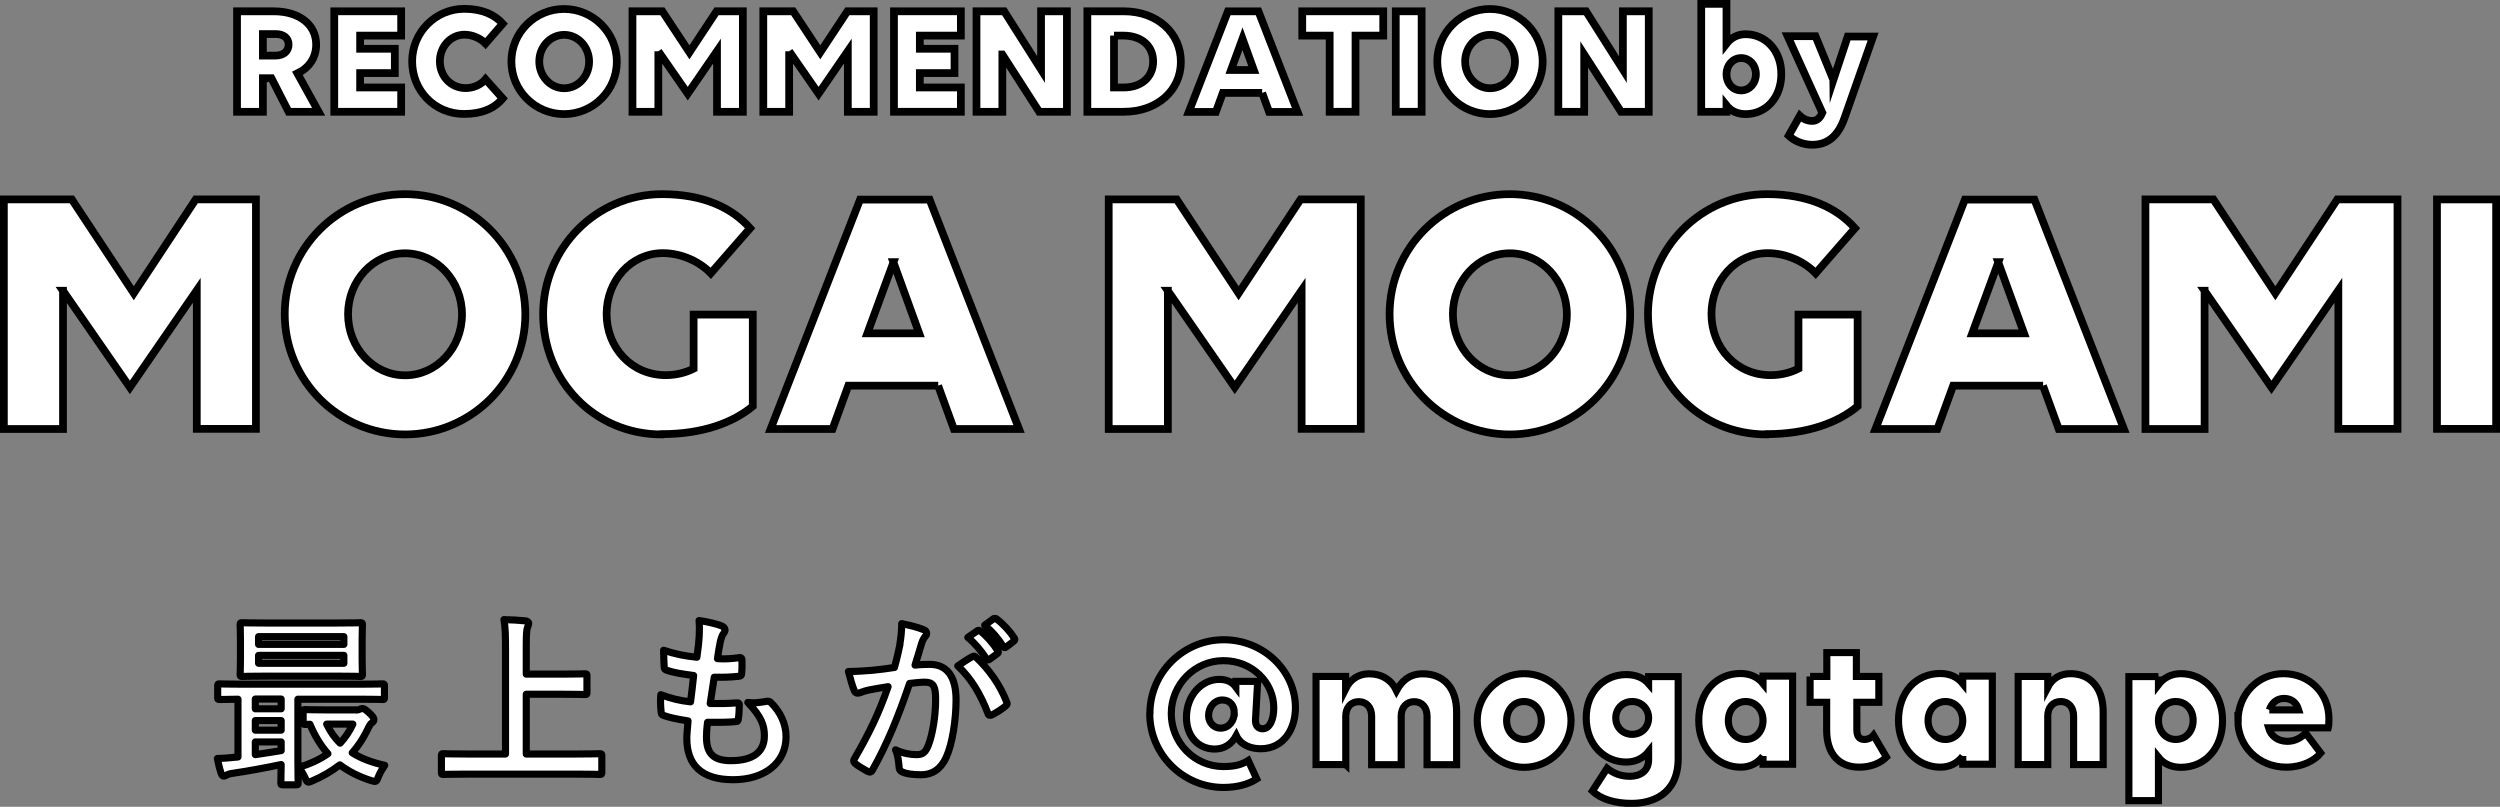
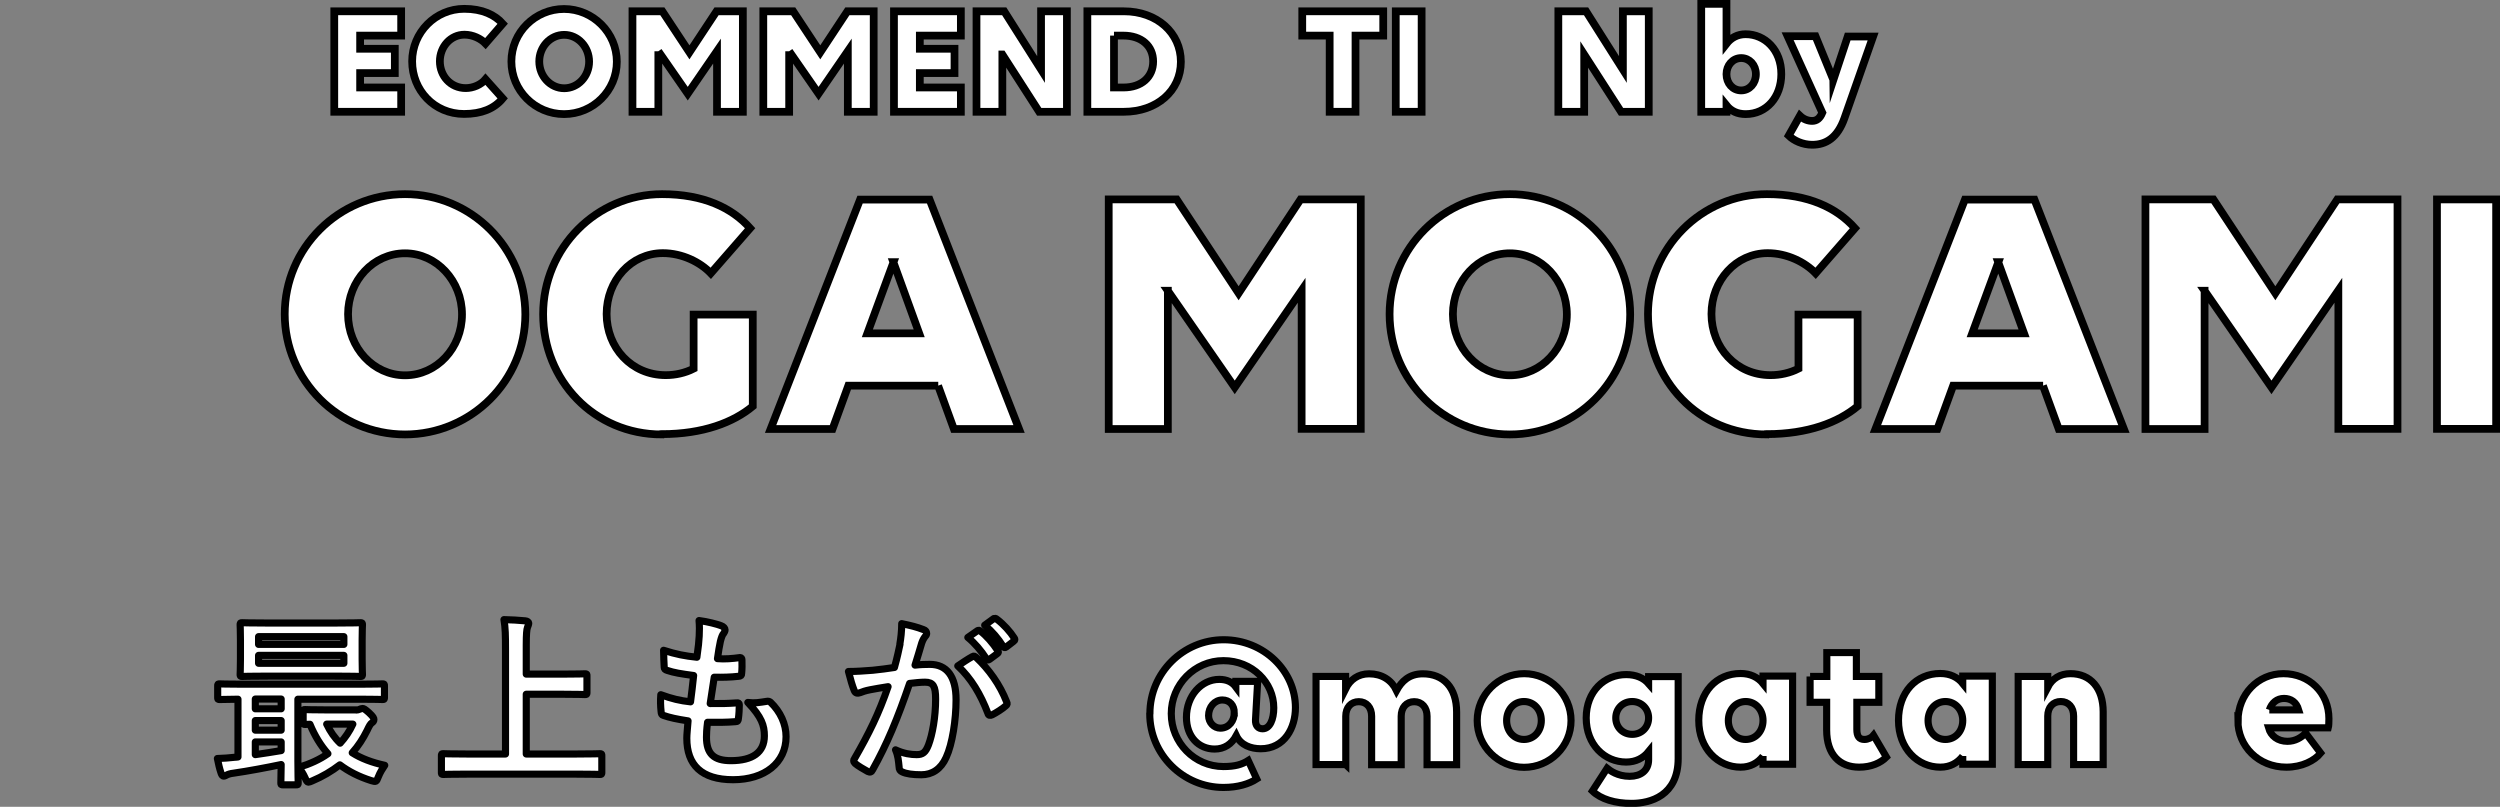
<svg xmlns="http://www.w3.org/2000/svg" id="uuid-cf5e3fa3-87e4-42ca-bea3-ddc7ca24dd5e" viewBox="0 0 161.47 52.11">
  <rect x="0" y="0" width="161.47" height="52.11" fill="#808080" stroke="none" />
  <defs>
    <style>.uuid-5e834855-821c-4b46-9b70-26ca60a2e203,.uuid-84ed8292-31db-429b-b5e8-594e345599eb{stroke-width:.46px;}.uuid-5e834855-821c-4b46-9b70-26ca60a2e203,.uuid-84ed8292-31db-429b-b5e8-594e345599eb,.uuid-59d6aa85-7977-44f7-affe-390c94c4e000{fill:#fff;stroke:#000;}.uuid-5e834855-821c-4b46-9b70-26ca60a2e203,.uuid-59d6aa85-7977-44f7-affe-390c94c4e000{stroke-miterlimit:10;}.uuid-84ed8292-31db-429b-b5e8-594e345599eb{stroke-linecap:round;stroke-linejoin:round;}.uuid-59d6aa85-7977-44f7-affe-390c94c4e000{stroke-width:.5px;}</style>
  </defs>
  <g id="uuid-a614be91-37ee-4c4b-abe4-9bad86866cf4">
    <g>
      <g>
-         <path class="uuid-59d6aa85-7977-44f7-affe-390c94c4e000" d="M4.07,18.78v8.93H.25V12.88H4.64l4,6.06,4-6.06h3.89v14.82h-3.82v-8.95l-4.32,6.27-4.32-6.24Z" />
        <path class="uuid-59d6aa85-7977-44f7-affe-390c94c4e000" d="M33.93,20.31c0,4.28-3.49,7.75-7.77,7.75s-7.77-3.49-7.77-7.77,3.49-7.75,7.77-7.75,7.77,3.49,7.77,7.77Zm-4.09,0c0-2.17-1.64-3.95-3.68-3.95s-3.68,1.76-3.68,3.93,1.64,3.95,3.68,3.95,3.68-1.76,3.68-3.93Z" />
        <path class="uuid-59d6aa85-7977-44f7-affe-390c94c4e000" d="M42.74,28.06c-4.37,0-7.66-3.49-7.66-7.77s3.45-7.75,7.68-7.75c2.68,0,4.51,.88,5.69,2.2l-2.54,2.91c-.69-.72-1.85-1.3-3.1-1.3-2.04,0-3.63,1.76-3.63,3.93s1.6,3.95,3.82,3.95c.62,0,1.25-.14,1.8-.42v-3.49h3.82v5.92c-1.25,1.04-3.21,1.8-5.87,1.8Z" />
        <path class="uuid-59d6aa85-7977-44f7-affe-390c94c4e000" d="M60.6,24.91h-5.81l-1.02,2.8h-4l5.78-14.82h4.49l5.78,14.82h-4.21l-1.02-2.8Zm-2.89-7.98l-1.69,4.6h3.35l-1.67-4.6Z" />
        <path class="uuid-59d6aa85-7977-44f7-affe-390c94c4e000" d="M75.43,18.78v8.93h-3.82V12.88h4.39l4,6.06,4-6.06h3.89v14.82h-3.82v-8.95l-4.32,6.27-4.32-6.24Z" />
        <path class="uuid-59d6aa85-7977-44f7-affe-390c94c4e000" d="M105.29,20.31c0,4.28-3.49,7.75-7.77,7.75s-7.77-3.49-7.77-7.77,3.49-7.75,7.77-7.75,7.77,3.49,7.77,7.77Zm-4.09,0c0-2.17-1.64-3.95-3.68-3.95s-3.68,1.76-3.68,3.93,1.64,3.95,3.68,3.95,3.68-1.76,3.68-3.93Z" />
        <path class="uuid-59d6aa85-7977-44f7-affe-390c94c4e000" d="M114.1,28.06c-4.37,0-7.66-3.49-7.66-7.77s3.45-7.75,7.68-7.75c2.68,0,4.51,.88,5.69,2.2l-2.54,2.91c-.69-.72-1.85-1.3-3.1-1.3-2.04,0-3.63,1.76-3.63,3.93s1.6,3.95,3.82,3.95c.62,0,1.25-.14,1.8-.42v-3.49h3.82v5.92c-1.25,1.04-3.21,1.8-5.87,1.8Z" />
        <path class="uuid-59d6aa85-7977-44f7-affe-390c94c4e000" d="M131.96,24.91h-5.81l-1.02,2.8h-4l5.78-14.82h4.49l5.78,14.82h-4.21l-1.02-2.8Zm-2.89-7.98l-1.69,4.6h3.35l-1.67-4.6Z" />
        <path class="uuid-59d6aa85-7977-44f7-affe-390c94c4e000" d="M142.39,18.78v8.93h-3.82V12.88h4.39l4,6.06,4-6.06h3.89v14.82h-3.82v-8.95l-4.32,6.27-4.32-6.24Z" />
        <path class="uuid-59d6aa85-7977-44f7-affe-390c94c4e000" d="M157.4,12.88h3.82v14.82h-3.82V12.88Z" />
      </g>
      <g>
-         <path class="uuid-59d6aa85-7977-44f7-affe-390c94c4e000" d="M15.31,.73h2.36c1.65,0,2.75,.85,2.75,2.15,0,.84-.45,1.5-1.21,1.86l1.37,2.48h-1.94l-1.11-2.17h-.55v2.17h-1.67V.73Zm1.67,1.47v1.39h.82c.51,0,.84-.28,.84-.71s-.33-.68-.84-.68h-.82Z" />
        <path class="uuid-59d6aa85-7977-44f7-affe-390c94c4e000" d="M21.59,.73h4.32v1.57h-2.65v.85h2.24v1.57h-2.24v.93h2.65v1.57h-4.32V.73Z" />
        <path class="uuid-59d6aa85-7977-44f7-affe-390c94c4e000" d="M31.36,2.81c-.3-.31-.81-.57-1.36-.57-.89,0-1.59,.77-1.59,1.72s.7,1.73,1.67,1.73c.48,0,.98-.21,1.28-.57l1.11,1.24c-.55,.66-1.37,1-2.5,1-1.92,0-3.35-1.53-3.35-3.4s1.51-3.39,3.36-3.39c1.18,0,1.98,.39,2.49,.96l-1.11,1.28Z" />
        <path class="uuid-59d6aa85-7977-44f7-affe-390c94c4e000" d="M39.84,3.98c0,1.87-1.53,3.39-3.41,3.39s-3.4-1.53-3.4-3.4,1.53-3.39,3.4-3.39,3.41,1.53,3.41,3.41Zm-1.79,0c0-.95-.72-1.73-1.61-1.73s-1.61,.77-1.61,1.72,.72,1.73,1.61,1.73,1.61-.77,1.61-1.72Z" />
        <path class="uuid-59d6aa85-7977-44f7-affe-390c94c4e000" d="M42.52,3.31v3.91h-1.67V.73h1.93l1.75,2.65,1.75-2.65h1.7V7.22h-1.67V3.3l-1.89,2.75-1.9-2.74Z" />
        <path class="uuid-59d6aa85-7977-44f7-affe-390c94c4e000" d="M50.97,3.31v3.91h-1.67V.73h1.93l1.75,2.65,1.75-2.65h1.7V7.22h-1.67V3.3l-1.89,2.75-1.9-2.74Z" />
        <path class="uuid-59d6aa85-7977-44f7-affe-390c94c4e000" d="M57.74,.73h4.32v1.57h-2.65v.85h2.24v1.57h-2.24v.93h2.65v1.57h-4.32V.73Z" />
        <path class="uuid-59d6aa85-7977-44f7-affe-390c94c4e000" d="M64.74,3.52v3.7h-1.67V.73h1.79l2.38,3.76V.73h1.67V7.22h-1.79l-2.38-3.7Z" />
        <path class="uuid-59d6aa85-7977-44f7-affe-390c94c4e000" d="M70.23,.73h2.36c2.12,0,3.68,1.38,3.68,3.26s-1.56,3.23-3.68,3.23h-2.36V.73Zm1.72,1.57v3.35h.62c1.15,0,1.91-.67,1.91-1.68s-.76-1.67-1.92-1.67h-.61Z" />
-         <path class="uuid-59d6aa85-7977-44f7-affe-390c94c4e000" d="M81.52,6h-2.54l-.45,1.23h-1.75l2.53-6.5h1.97l2.53,6.5h-1.84l-.45-1.23Zm-1.27-3.5l-.74,2.02h1.47l-.73-2.02Z" />
        <path class="uuid-59d6aa85-7977-44f7-affe-390c94c4e000" d="M87.55,2.3V7.22h-1.67V2.3h-1.77V.73h5.23v1.57h-1.78Z" />
        <path class="uuid-59d6aa85-7977-44f7-affe-390c94c4e000" d="M90.15,.73h1.67V7.22h-1.67V.73Z" />
-         <path class="uuid-59d6aa85-7977-44f7-affe-390c94c4e000" d="M99.64,3.98c0,1.87-1.53,3.39-3.41,3.39s-3.4-1.53-3.4-3.4,1.53-3.39,3.4-3.39,3.41,1.53,3.41,3.41Zm-1.79,0c0-.95-.72-1.73-1.61-1.73s-1.61,.77-1.61,1.72,.72,1.73,1.61,1.73,1.61-.77,1.61-1.72Z" />
        <path class="uuid-59d6aa85-7977-44f7-affe-390c94c4e000" d="M102.32,3.52v3.7h-1.67V.73h1.79l2.38,3.76V.73h1.67V7.22h-1.79l-2.38-3.7Z" />
        <path class="uuid-59d6aa85-7977-44f7-affe-390c94c4e000" d="M115.05,4.79c0,1.49-.97,2.58-2.3,2.58-.54,0-.95-.2-1.24-.56v.41h-1.63V.25h1.63V2.82c.29-.37,.7-.61,1.24-.61,1.24,0,2.3,1.01,2.3,2.57Zm-3.54,0c0,.6,.41,1.05,.95,1.05s.95-.46,.95-1.05-.41-1.04-.95-1.04-.95,.46-.95,1.04Z" />
        <path class="uuid-59d6aa85-7977-44f7-affe-390c94c4e000" d="M118.41,5.17l.93-2.81h1.64l-1.85,5.27c-.45,1.28-1.2,1.72-2.08,1.72-.63,0-1.19-.27-1.52-.59l.72-1.28c.24,.23,.53,.33,.79,.33,.29,0,.5-.15,.66-.53l-2.24-4.94h1.8l1.15,2.81Z" />
      </g>
    </g>
    <g>
      <path class="uuid-84ed8292-31db-429b-b5e8-594e345599eb" d="M18.27,50.69c-.12,0-.13-.01-.13-.13,0-.07,.01-.44,.02-1.18-.95,.2-2.12,.42-3.09,.56-.19,.02-.37,.08-.43,.12-.05,.02-.12,.07-.19,.07s-.13-.07-.17-.19c-.11-.32-.17-.61-.24-.95,.42-.01,.75-.04,1.12-.08,.07,0,.14-.01,.21-.02v-3.73c-.81,.01-1.12,.02-1.18,.02-.12,0-.13-.01-.13-.13v-.75c0-.12,.01-.13,.13-.13,.07,0,.42,.02,1.45,.02h7.62c1.03,0,1.38-.02,1.45-.02,.11,0,.12,.01,.12,.13v.75c0,.12-.01,.13-.12,.13-.07,0-.42-.02-1.45-.02h-4.02v3.98c0,.91,.02,1.35,.02,1.42,0,.12-.01,.13-.13,.13h-.88Zm3.35-10.45c1.17,0,1.59-.02,1.66-.02,.12,0,.13,.01,.13,.14,0,.07-.02,.33-.02,.97v1.25c0,.64,.02,.9,.02,.97,0,.13-.01,.14-.13,.14-.07,0-.49-.02-1.66-.02h-4.32c-1.17,0-1.58,.02-1.66,.02-.12,0-.13-.01-.13-.14,0-.07,.02-.33,.02-.97v-1.25c0-.64-.02-.9-.02-.97,0-.13,.01-.14,.13-.14,.08,0,.49,.02,1.66,.02h4.32Zm-3.46,5.54v-.63h-1.67v.63h1.67Zm0,1.38v-.62h-1.67v.62h1.67Zm0,.76h-1.67v.82c.56-.08,1.14-.17,1.67-.26v-.56Zm-1.46-6.3h5.51v-.5h-5.51v.5Zm5.51,.71h-5.51v.51h5.51v-.51Zm.81,3.53c.07,0,.15-.02,.21-.05,.06-.02,.12-.05,.18-.05,.08,0,.14,.02,.42,.27,.29,.27,.32,.36,.32,.44,0,.1-.04,.15-.12,.21-.1,.06-.18,.2-.32,.5-.26,.52-.57,1.01-.96,1.44,.58,.37,1.28,.63,2.1,.81-.13,.19-.3,.45-.42,.76-.12,.32-.14,.32-.45,.23-.79-.25-1.46-.59-2.03-1.02-.52,.4-1.12,.76-1.79,1.04-.12,.05-.19,.08-.24,.08-.08,0-.13-.08-.21-.27-.13-.29-.27-.51-.44-.68,.76-.23,1.39-.52,1.91-.89-.46-.52-.85-1.15-1.16-1.9-.19,.01-.27,.01-.31,.01-.12,0-.13-.01-.13-.14v-.69c0-.12,.01-.13,.13-.13,.07,0,.37,.02,1.31,.02h2.01Zm-1.92,.91c.23,.48,.51,.89,.87,1.23,.33-.36,.61-.77,.82-1.23h-1.69Z" />
      <path class="uuid-84ed8292-31db-429b-b5e8-594e345599eb" d="M30.15,50c-1.07,0-1.44,.02-1.51,.02-.12,0-.13-.01-.13-.13v-1.08c0-.12,.01-.13,.13-.13,.07,0,.44,.02,1.51,.02h2.5v-6.7c0-.96-.01-1.45-.1-1.98,.45,.01,.99,.04,1.39,.08,.12,.01,.21,.08,.21,.15,0,.09-.05,.18-.08,.27-.05,.13-.08,.43-.08,1.14v1.88h2.33c1.03,0,1.39-.02,1.46-.02,.12,0,.13,.01,.13,.13v1.08c0,.12-.01,.13-.13,.13-.07,0-.43-.02-1.46-.02h-2.33v3.86h3.24c1.07,0,1.44-.02,1.51-.02,.12,0,.13,.01,.13,.13v1.08c0,.12-.01,.13-.13,.13-.07,0-.44-.02-1.51-.02h-7.09Z" />
      <path class="uuid-84ed8292-31db-429b-b5e8-594e345599eb" d="M45.63,47.61c0,1.09,.48,1.52,1.58,1.52,1.39,0,2.16-.53,2.16-1.6,0-.67-.17-1.21-1.07-2.16,.47,.06,.74,0,1.21-.07,.08-.02,.18-.01,.25,.05,.65,.62,1.01,1.42,1.01,2.23,0,1.69-1.38,2.78-3.42,2.78s-2.99-.95-2.99-2.68c0-.25,.04-.58,.08-1.12-.71-.11-1.19-.21-1.61-.36-.08-.02-.12-.08-.13-.23-.04-.37-.05-.74-.02-1.1,.71,.26,1.25,.39,1.92,.46,.06-.44,.15-1.21,.2-1.7-.83-.11-1.26-.18-1.71-.33-.14-.04-.19-.1-.19-.2-.01-.28-.04-.68-.04-1.1,.81,.26,1.38,.37,2.15,.45,.1-.69,.13-1.01,.15-1.37,.02-.33,.02-.68-.01-1,.55,.07,1.16,.23,1.42,.33,.17,.06,.26,.17,.26,.27,0,.08-.04,.15-.09,.23-.08,.08-.14,.24-.21,.51-.06,.27-.13,.68-.19,1.12,.47,.04,.96,0,1.46-.07,.08,0,.12,.06,.12,.14,.01,.28,.01,.62-.02,.89,0,.13-.05,.17-.19,.18-.52,.06-1.06,.07-1.58,.06-.07,.42-.19,1.22-.26,1.7,.63,.01,1.12,0,1.69-.04,.15-.02,.19,.02,.19,.13,0,.21-.02,.64-.06,.89-.01,.14-.05,.19-.17,.19-.59,.05-1.21,.05-1.82,.04-.06,.46-.07,.75-.07,.96Z" />
      <path class="uuid-84ed8292-31db-429b-b5e8-594e345599eb" d="M58.12,41.6c.06-.36,.12-.82,.12-1.32,.62,.13,.95,.21,1.42,.39,.12,.04,.19,.13,.19,.24,0,.06-.02,.12-.08,.18-.12,.15-.18,.28-.24,.45-.15,.49-.27,.93-.43,1.42,.32-.04,.68-.05,.95-.05,1.1,0,1.7,.77,1.7,2.29,0,1.28-.24,2.86-.64,3.72-.34,.76-.91,1.12-1.6,1.12-.57,0-.97-.06-1.23-.18-.14-.06-.21-.15-.21-.33-.04-.38-.06-.71-.23-1.1,.53,.25,1,.31,1.37,.31,.39,0,.57-.14,.76-.63,.25-.66,.46-1.79,.46-2.96,0-.83-.15-1.09-.68-1.09-.29,0-.65,.04-1,.08-.78,2.28-1.46,3.92-2.39,5.58-.07,.15-.17,.18-.31,.11-.21-.11-.68-.39-.82-.52-.06-.06-.09-.11-.09-.18,0-.04,.01-.08,.05-.13,.95-1.65,1.57-2.91,2.17-4.65-.46,.07-.84,.14-1.16,.2-.31,.06-.5,.13-.65,.19-.17,.06-.31,.04-.38-.15-.11-.27-.24-.7-.37-1.22,.52,0,1.04-.04,1.57-.08,.5-.05,.94-.11,1.4-.18,.19-.68,.27-1.09,.36-1.5Zm4.7,.8c.08-.05,.14-.02,.23,.06,.81,.76,1.53,1.75,1.97,2.88,.05,.11,.04,.17-.05,.24-.2,.19-.65,.47-.89,.59-.12,.06-.24,.05-.27-.09-.48-1.25-1.09-2.27-1.95-3.07,.3-.2,.64-.44,.96-.61Zm.32-1.66c.06-.05,.11-.04,.18,.02,.37,.28,.8,.76,1.13,1.27,.05,.07,.05,.13-.04,.19l-.5,.37c-.08,.06-.14,.05-.2-.04-.36-.55-.74-1-1.2-1.38l.63-.44Zm1.06-.77c.07-.05,.11-.04,.18,.02,.44,.33,.87,.81,1.13,1.22,.05,.07,.06,.14-.04,.21l-.48,.37c-.09,.07-.15,.04-.2-.04-.32-.51-.7-.96-1.19-1.37l.59-.43Z" />
      <path class="uuid-5e834855-821c-4b46-9b70-26ca60a2e203" d="M74.27,46.08c0-2.62,2.15-4.76,4.76-4.76s4.64,2.03,4.64,4.38c0,1.31-.7,2.66-2.24,2.66-.64,0-1.29-.23-1.58-.85-.3,.55-.77,.87-1.4,.87-1.03,0-1.82-.8-1.82-2.05,0-1.38,.96-2.45,2.12-2.45,.5,0,.84,.18,1.07,.49v-.36h1.41l-.14,2.48c-.02,.4,.19,.58,.46,.58,.47,0,.72-.61,.72-1.35,0-1.64-1.39-3.05-3.25-3.05s-3.37,1.54-3.37,3.42,1.5,3.42,3.37,3.42c.75,0,1.19-.13,1.6-.39l.55,1.19c-.5,.32-1.21,.55-2.15,.55-2.61,0-4.76-2.14-4.76-4.76Zm5.45-.04c0-.49-.3-.83-.77-.83-.5,0-.89,.45-.89,1.01,0,.46,.36,.81,.76,.81,.57,0,.9-.49,.9-.99Z" />
      <path class="uuid-5e834855-821c-4b46-9b70-26ca60a2e203" d="M86.91,49.38h-1.91v-5.69h1.91v.8c.29-.59,.81-.97,1.52-.97,.81,0,1.44,.39,1.77,1.08,.32-.58,.8-1.08,1.7-1.08,1.32,0,2.18,.88,2.18,2.47v3.4h-1.91v-3.13c0-.57-.33-.94-.83-.94s-.84,.37-.84,.94v3.13h-1.91v-3.13c0-.57-.33-.94-.83-.94s-.84,.37-.84,.94v3.13Z" />
      <path class="uuid-5e834855-821c-4b46-9b70-26ca60a2e203" d="M95.41,46.54c0-1.67,1.37-3.03,3.03-3.03s3.03,1.35,3.03,3.03-1.37,3.02-3.03,3.02-3.03-1.35-3.03-3.02Zm4.14,0c0-.7-.47-1.23-1.12-1.23s-1.12,.53-1.12,1.23,.48,1.22,1.12,1.22,1.12-.53,1.12-1.22Z" />
      <path class="uuid-5e834855-821c-4b46-9b70-26ca60a2e203" d="M105.26,50.14c.71,0,1.22-.37,1.22-1.07v-.53c-.34,.42-.82,.68-1.45,.68-1.39,0-2.58-1.12-2.58-2.85s1.19-2.8,2.58-2.8c.63,0,1.12,.21,1.45,.59v-.46h1.91v5.29c0,2.41-1.8,2.9-3.01,2.9-1.06,0-1.98-.27-2.53-.8l.95-1.47c.19,.15,.67,.52,1.46,.52Zm1.22-3.77c0-.59-.45-1.06-1.06-1.06s-1.06,.46-1.06,1.06,.45,1.06,1.06,1.06,1.06-.46,1.06-1.06Z" />
      <path class="uuid-5e834855-821c-4b46-9b70-26ca60a2e203" d="M113.87,48.84c-.34,.44-.82,.71-1.45,.71-1.45,0-2.7-1.19-2.7-3.02s1.14-3.03,2.7-3.03c.63,0,1.12,.24,1.45,.65v-.48h1.91v5.69h-1.91v-.53Zm0-2.3c0-.7-.48-1.23-1.12-1.23s-1.12,.53-1.12,1.23,.48,1.22,1.12,1.22,1.12-.53,1.12-1.22Z" />
      <path class="uuid-5e834855-821c-4b46-9b70-26ca60a2e203" d="M116.91,43.69h1.08v-1.54h1.91v1.54h1.45v1.67h-1.42v1.75c0,.45,.15,.65,.49,.65,.24,0,.47-.12,.59-.27l.83,1.41c-.37,.37-.97,.65-1.76,.65-1.26,0-2.1-.81-2.1-2.4v-1.79h-1.07v-1.67Z" />
      <path class="uuid-5e834855-821c-4b46-9b70-26ca60a2e203" d="M126.77,48.84c-.34,.44-.82,.71-1.45,.71-1.45,0-2.7-1.19-2.7-3.02s1.14-3.03,2.7-3.03c.63,0,1.12,.24,1.45,.65v-.48h1.91v5.69h-1.91v-.53Zm0-2.3c0-.7-.48-1.23-1.12-1.23s-1.12,.53-1.12,1.23,.48,1.22,1.12,1.22,1.12-.53,1.12-1.22Z" />
      <path class="uuid-5e834855-821c-4b46-9b70-26ca60a2e203" d="M132.26,49.38h-1.91v-5.69h1.91v.7c.29-.56,.79-.88,1.47-.88,1.29,0,2.11,.93,2.11,2.47v3.4h-1.91v-3.13c0-.57-.33-.94-.83-.94s-.84,.37-.84,.94v3.13Z" />
-       <path class="uuid-5e834855-821c-4b46-9b70-26ca60a2e203" d="M139.41,43.69v.53c.34-.44,.82-.71,1.45-.71,1.45,0,2.69,1.19,2.69,3.02s-1.14,3.03-2.69,3.03c-.63,0-1.12-.24-1.45-.65v2.8h-1.91v-8.01h1.91Zm0,2.84c0,.7,.47,1.23,1.12,1.23s1.12-.53,1.12-1.23-.47-1.22-1.12-1.22-1.12,.53-1.12,1.22Z" />
      <path class="uuid-5e834855-821c-4b46-9b70-26ca60a2e203" d="M144.55,46.54c0-1.67,1.27-3.03,2.93-3.03s2.94,1.23,2.94,2.91c0,.24-.01,.48-.04,.59h-3.86c.15,.52,.59,.87,1.22,.87,.51,0,.89-.24,1.18-.53l.97,1.29c-.4,.49-1.21,.91-2.22,.91-1.8,0-3.13-1.35-3.13-3.02Zm2.02-.69h1.9c-.15-.51-.51-.74-.95-.74-.46,0-.79,.28-.95,.74Z" />
    </g>
  </g>
</svg>